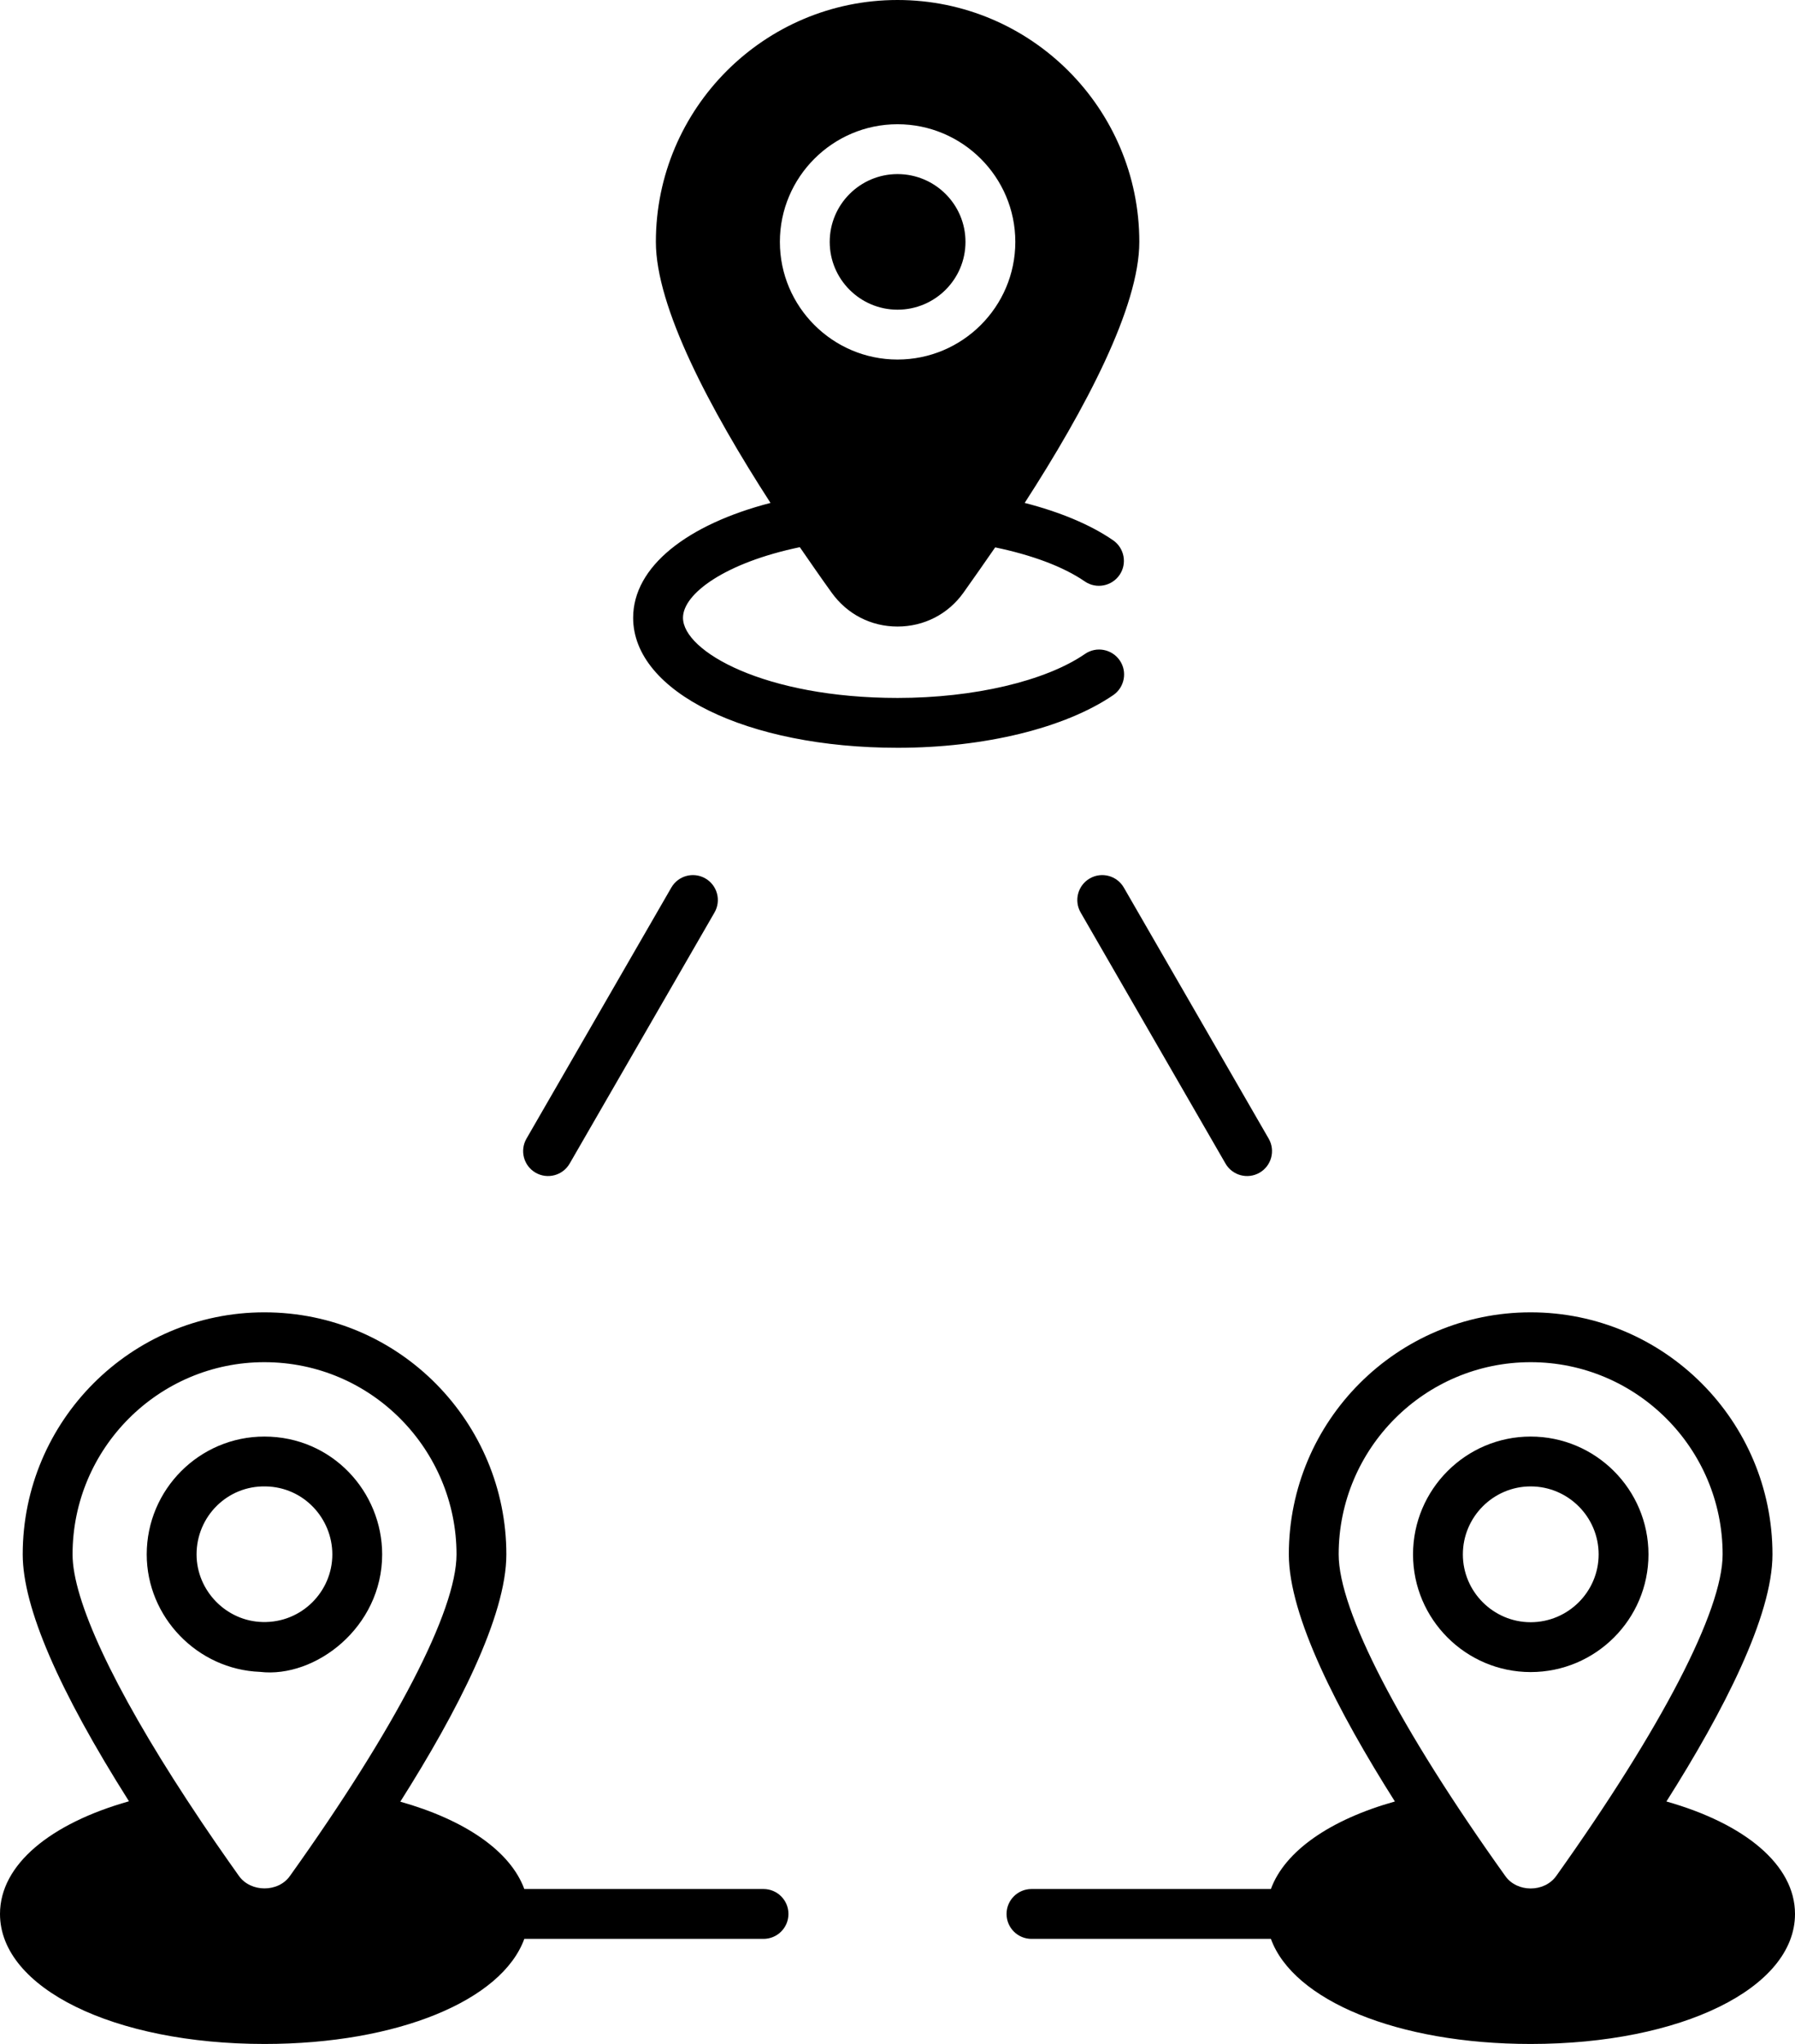
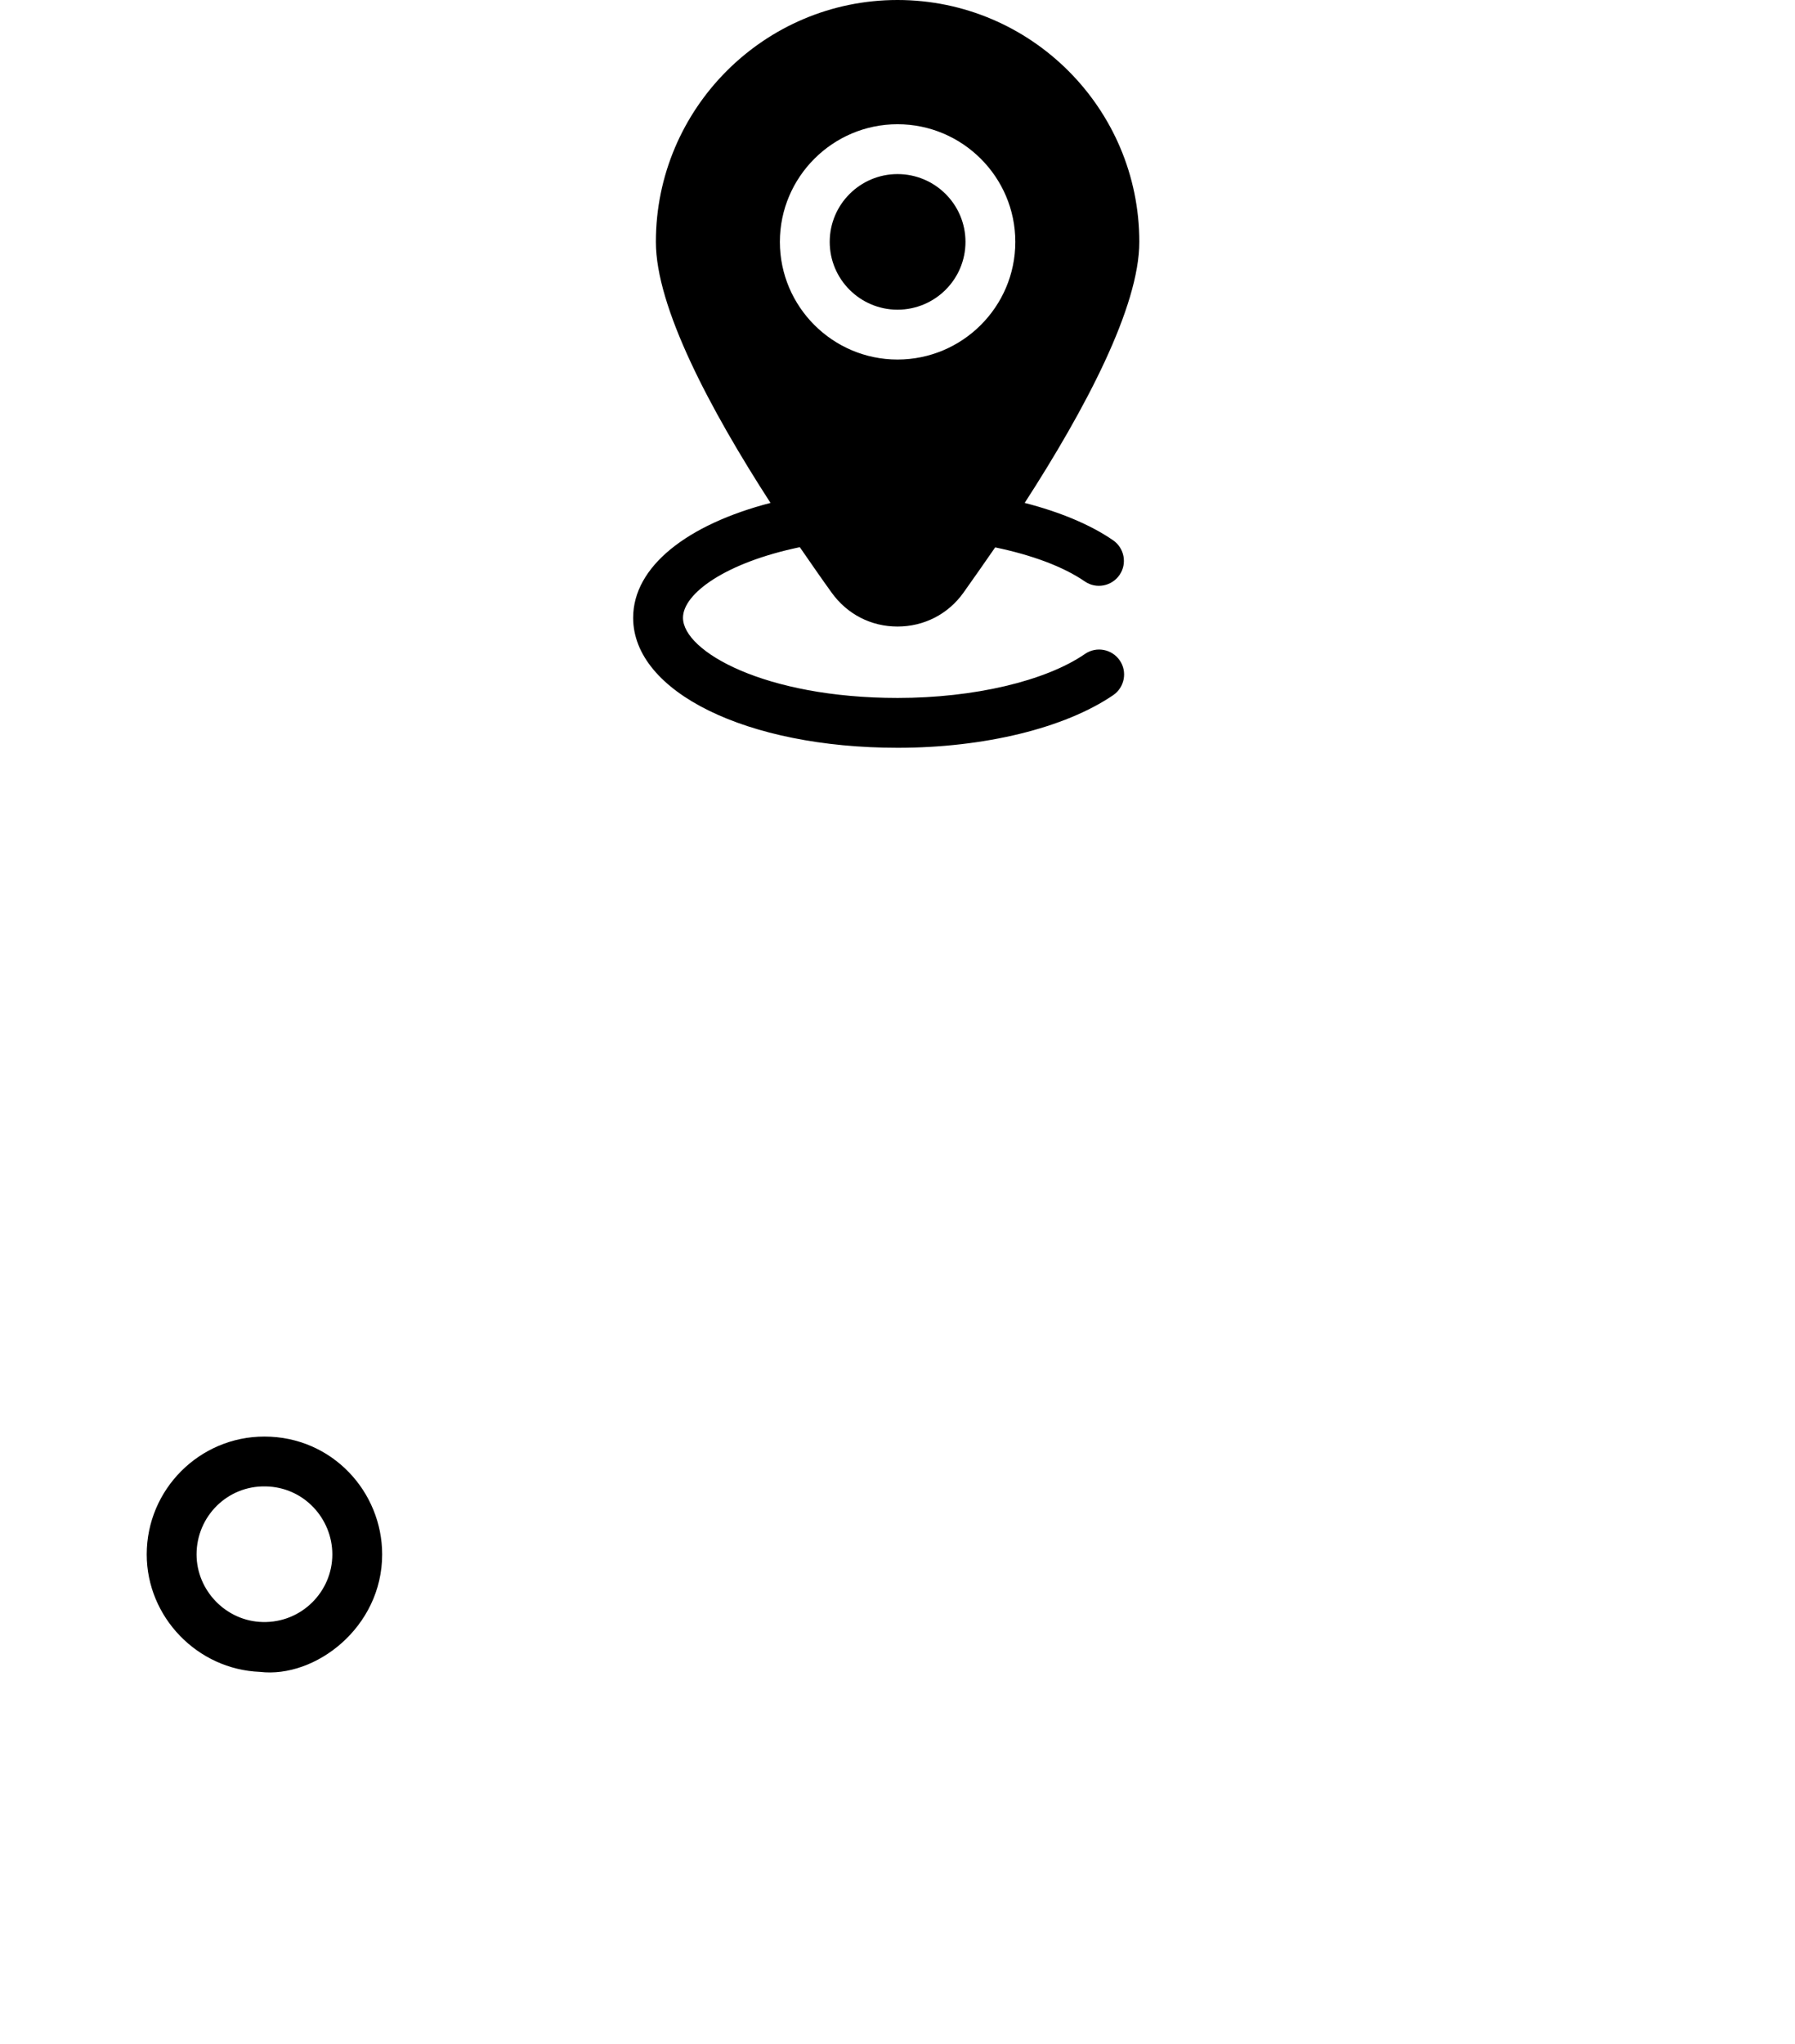
<svg xmlns="http://www.w3.org/2000/svg" id="Layer_1" data-name="Layer 1" viewBox="0 0 439.172 499.946">
  <g id="_30_Last_Mile_Delivery" data-name="30 Last Mile Delivery">
    <g>
-       <path d="M266.628,214.862c-2.915,1.681-3.915,5.411-2.234,8.328l35.443,61.417c1.688,2.923,5.422,3.909,8.331,2.232,2.915-1.681,3.915-5.411,2.234-8.328l-35.443-61.417c-1.687-2.916-5.412-3.921-8.331-2.232Z" />
-       <path d="M139.373,284.607l35.443-61.417c1.681-2.917.681-6.647-2.234-8.328-2.92-1.689-6.649-.684-8.331,2.232l-35.443,61.417c-1.681,2.917-.681,6.647,2.234,8.328,2.906,1.675,6.643.693,8.331-2.232Z" />
-       <path d="M407.712,440.636c13.999-22.095,25.948-45.41,25.948-60.433,0-32.68-26.533-59.213-59.164-59.213s-59.165,26.533-59.165,59.213c0,15.072,11.95,38.338,25.949,60.433-15.803,4.438-26.924,12.096-30.338,21.412h-58.579c-3.365,0-6.097,2.731-6.097,6.097s2.732,6.097,6.097,6.097h58.579c5.463,15.023,30.923,25.704,63.554,25.704,36.874,0,64.676-13.657,64.676-31.801,0-12.048-12.34-22.095-31.46-27.509l0.0 0ZM327.525,380.203c0-25.948,21.071-47.019,46.971-47.019,25.899,0,46.97,21.071,46.97,47.019,0,13.706-14.876,42.386-40.727,78.675-2.927,4.048-9.56,4.048-12.438,0-25.899-36.24-40.776-64.92-40.776-78.675h-0Z" />
      <path d="M265.483,159.934c-9.706,6.682-27.265,10.779-45.848,10.779-32.582,0-52.531-11.413-52.531-19.607,0-5.951,10.486-13.511,28.582-17.267,2.633,3.805,5.219,7.56,7.755,11.072,3.805,5.317,9.657,8.341,16.145,8.341,6.487,0,12.389-3.024,16.144-8.292,2.536-3.561,5.122-7.267,7.755-11.072,8.926,1.853,16.633,4.683,21.949,8.341,2.781,1.902,6.585,1.171,8.487-1.61,1.903-2.78,1.171-6.585-1.609-8.487-5.609-3.853-13.072-6.926-21.608-9.121,14.877-23.022,28.046-47.946,28.046-63.847,0-32.631-26.533-59.164-59.164-59.164-32.582,0-59.116,26.534-59.116,59.164,0,15.95,13.17,40.825,28.046,63.847-20.339,5.268-33.606,15.559-33.606,28.095,0,18.144,27.802,31.801,64.725,31.801,21.217,0,40.922-4.829,52.726-12.876,2.78-1.902,3.512-5.707,1.609-8.487-1.902-2.781-5.706-3.512-8.487-1.61l-0-0ZM219.586,30.387c15.901,0,28.826,12.925,28.826,28.777,0,15.852-12.925,28.778-28.826,28.778-15.852,0-28.778-12.926-28.778-28.778s12.926-28.777,28.778-28.777h0Z" />
-       <path d="M186.809,462.048h-58.53c-3.415-9.316-14.584-16.925-30.339-21.364,13.998-22.095,25.948-45.41,25.948-60.482,0-32.045-25.899-59.213-59.213-59.213-32.582,0-59.116,26.533-59.116,59.213,0,12.926,8.829,33.265,25.998,60.384-19.168,5.414-31.557,15.462-31.557,27.558,0,18.144,27.851,31.801,64.725,31.801,32.63,0,58.091-10.682,63.554-25.704h58.53c3.365,0,6.097-2.731,6.097-6.097s-2.732-6.096-6.097-6.096h0ZM17.753,380.203c0-25.948,21.071-47.019,46.922-47.019,26.338,0,47.019,21.51,47.019,47.019,0,13.755-14.876,42.435-40.775,78.675-2.878,4.048-9.56,4-12.438,0-3.122-4.39-7.853-11.121-12.779-18.681-17.998-27.509-27.949-48.824-27.949-59.994v-0Z" />
-       <path d="M374.496,351.377c-15.852,0-28.778,12.925-28.778,28.826,0,15.852,12.926,28.778,28.778,28.778,15.901,0,28.826-12.926,28.826-28.778,0-15.901-12.925-28.826-28.826-28.826h-0ZM374.496,396.787c-9.122,0-16.584-7.463-16.584-16.584,0-9.17,7.462-16.632,16.584-16.632,9.169,0,16.632,7.462,16.632,16.632,0,9.121-7.462,16.584-16.632,16.584l0.0 0Z" />
      <path d="M64.676,351.377c-15.852,0-28.778,12.925-28.778,28.826,0,15.316,12.389,28.143,27.705,28.729,13.511,1.61,29.899-10.877,29.899-28.729-.001-15.315-12.243-28.826-28.826-28.826ZM64.285,396.738h-.049c-8.877-.195-16.144-7.658-16.144-16.535,0-9.267,7.511-16.828,16.877-16.632,9.413.146,16.339,7.902,16.339,16.632,0,9.17-7.609,16.779-17.023,16.535Z" />
      <path d="M236.218,59.164c0,9.17-7.463,16.584-16.632,16.584-9.122,0-16.584-7.414-16.584-16.584s7.462-16.583,16.584-16.583c9.169,0,16.632,7.413,16.632,16.583Z" />
    </g>
  </g>
</svg>